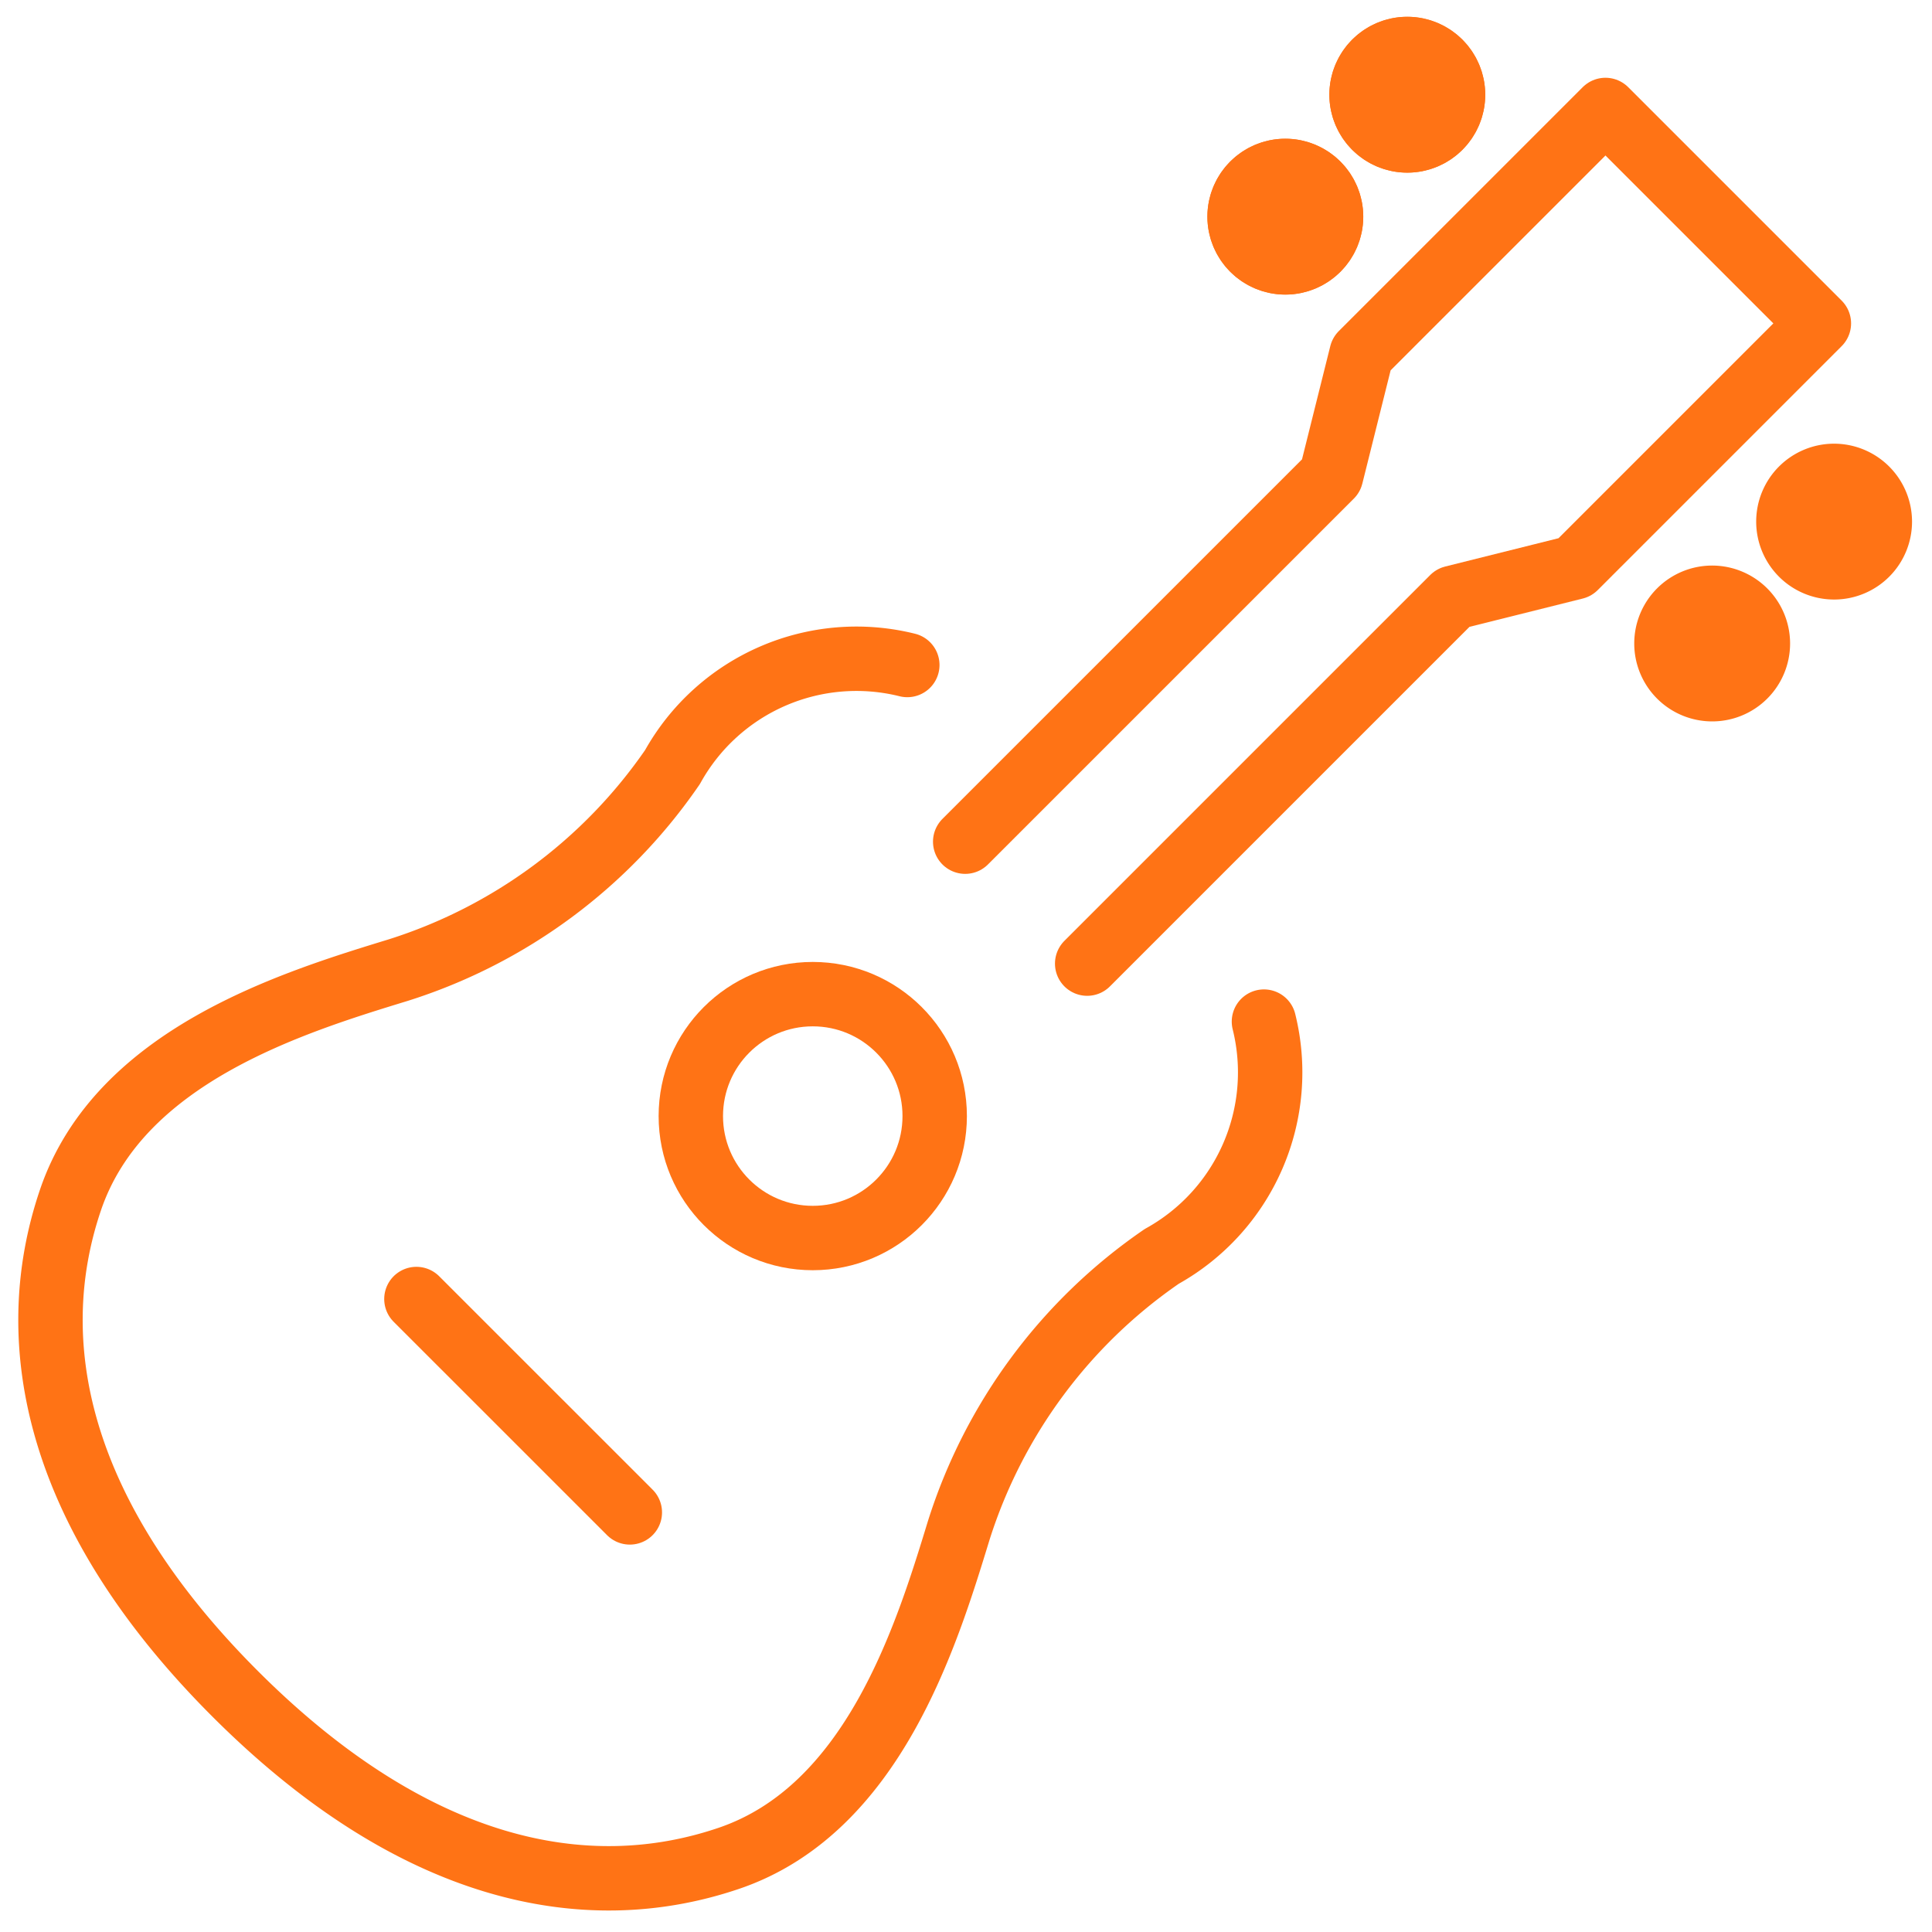
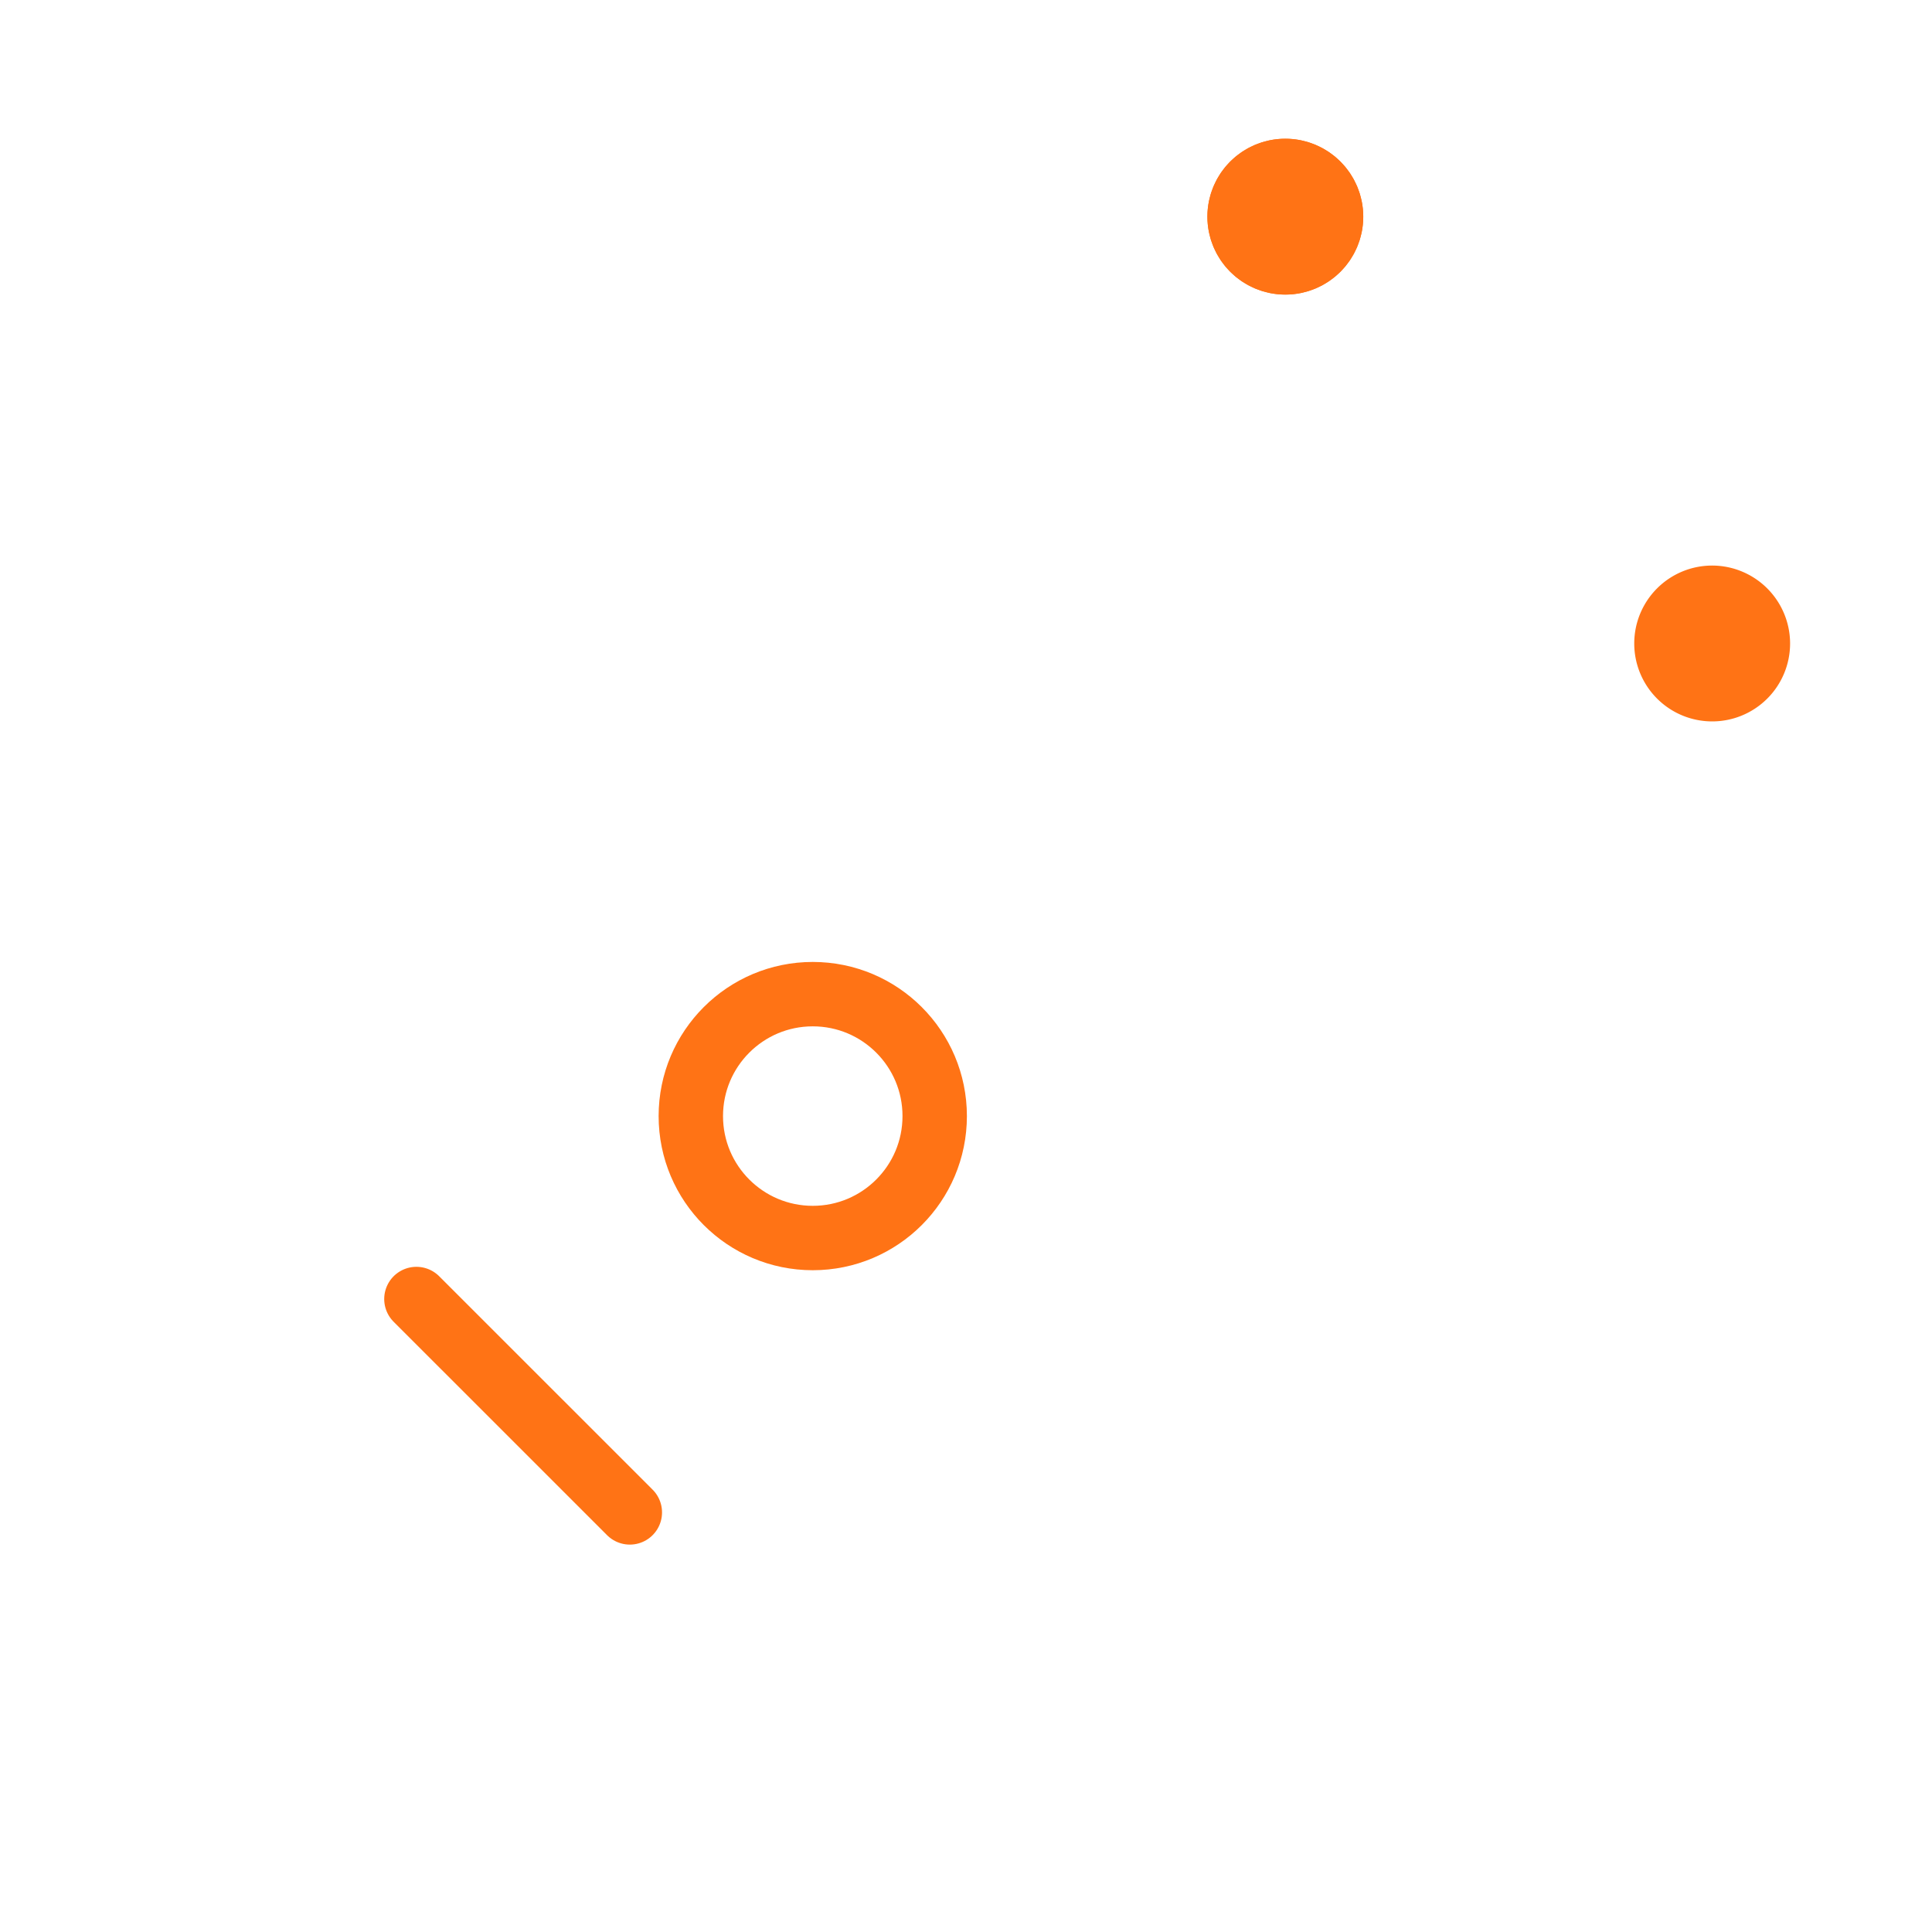
<svg xmlns="http://www.w3.org/2000/svg" id="Layer_1" data-name="Layer 1" viewBox="0 0 600 600">
  <defs>
    <style>.cls-1{fill:none;stroke:#ff7315;stroke-linecap:round;stroke-linejoin:round;stroke-width:20px;}.cls-2{fill:#ff7315;}</style>
  </defs>
-   <path class="cls-1" d="M281.77,206.52a65.34,65.34,0,0,0-72.91,31.68,162.71,162.71,0,0,1-85.22,63.09C90.5,311.43,37.07,328,21.89,372.66S17.74,470.74,73,526s108.66,66.28,153.32,51.13,61.27-68.59,71.39-101.73a162.66,162.66,0,0,1,63.09-85.22,65.34,65.34,0,0,0,31.73-72.91" />
  <line class="cls-1" x1="129.32" y1="403.42" x2="195.6" y2="469.69" />
  <circle class="cls-1" cx="252.41" cy="346.61" r="37.87" />
-   <polyline class="cls-1" points="337.63 299.26 451.25 185.64 489.12 176.18 564.87 100.43 498.59 34.15 422.84 109.9 413.38 147.77 299.75 261.39" />
-   <circle class="cls-1" cx="437.05" cy="29.42" r="14.2" />
  <circle class="cls-1" cx="399.17" cy="67.29" r="14.2" />
  <path class="cls-2" d="M555.93,199.85a24.2,24.2,0,1,1-24.2-24.21A24.23,24.23,0,0,1,555.93,199.85Z" />
-   <path class="cls-2" d="M593.8,162a24.2,24.2,0,1,1-24.2-24.21A24.23,24.23,0,0,1,593.8,162Z" />
  <path class="cls-2" d="M423.37,67.29a24.2,24.2,0,1,1-24.2-24.21A24.23,24.23,0,0,1,423.37,67.29Z" />
-   <path class="cls-2" d="M461.25,29.42a24.2,24.2,0,1,1-24.2-24.21A24.23,24.23,0,0,1,461.25,29.42Z" />
</svg>